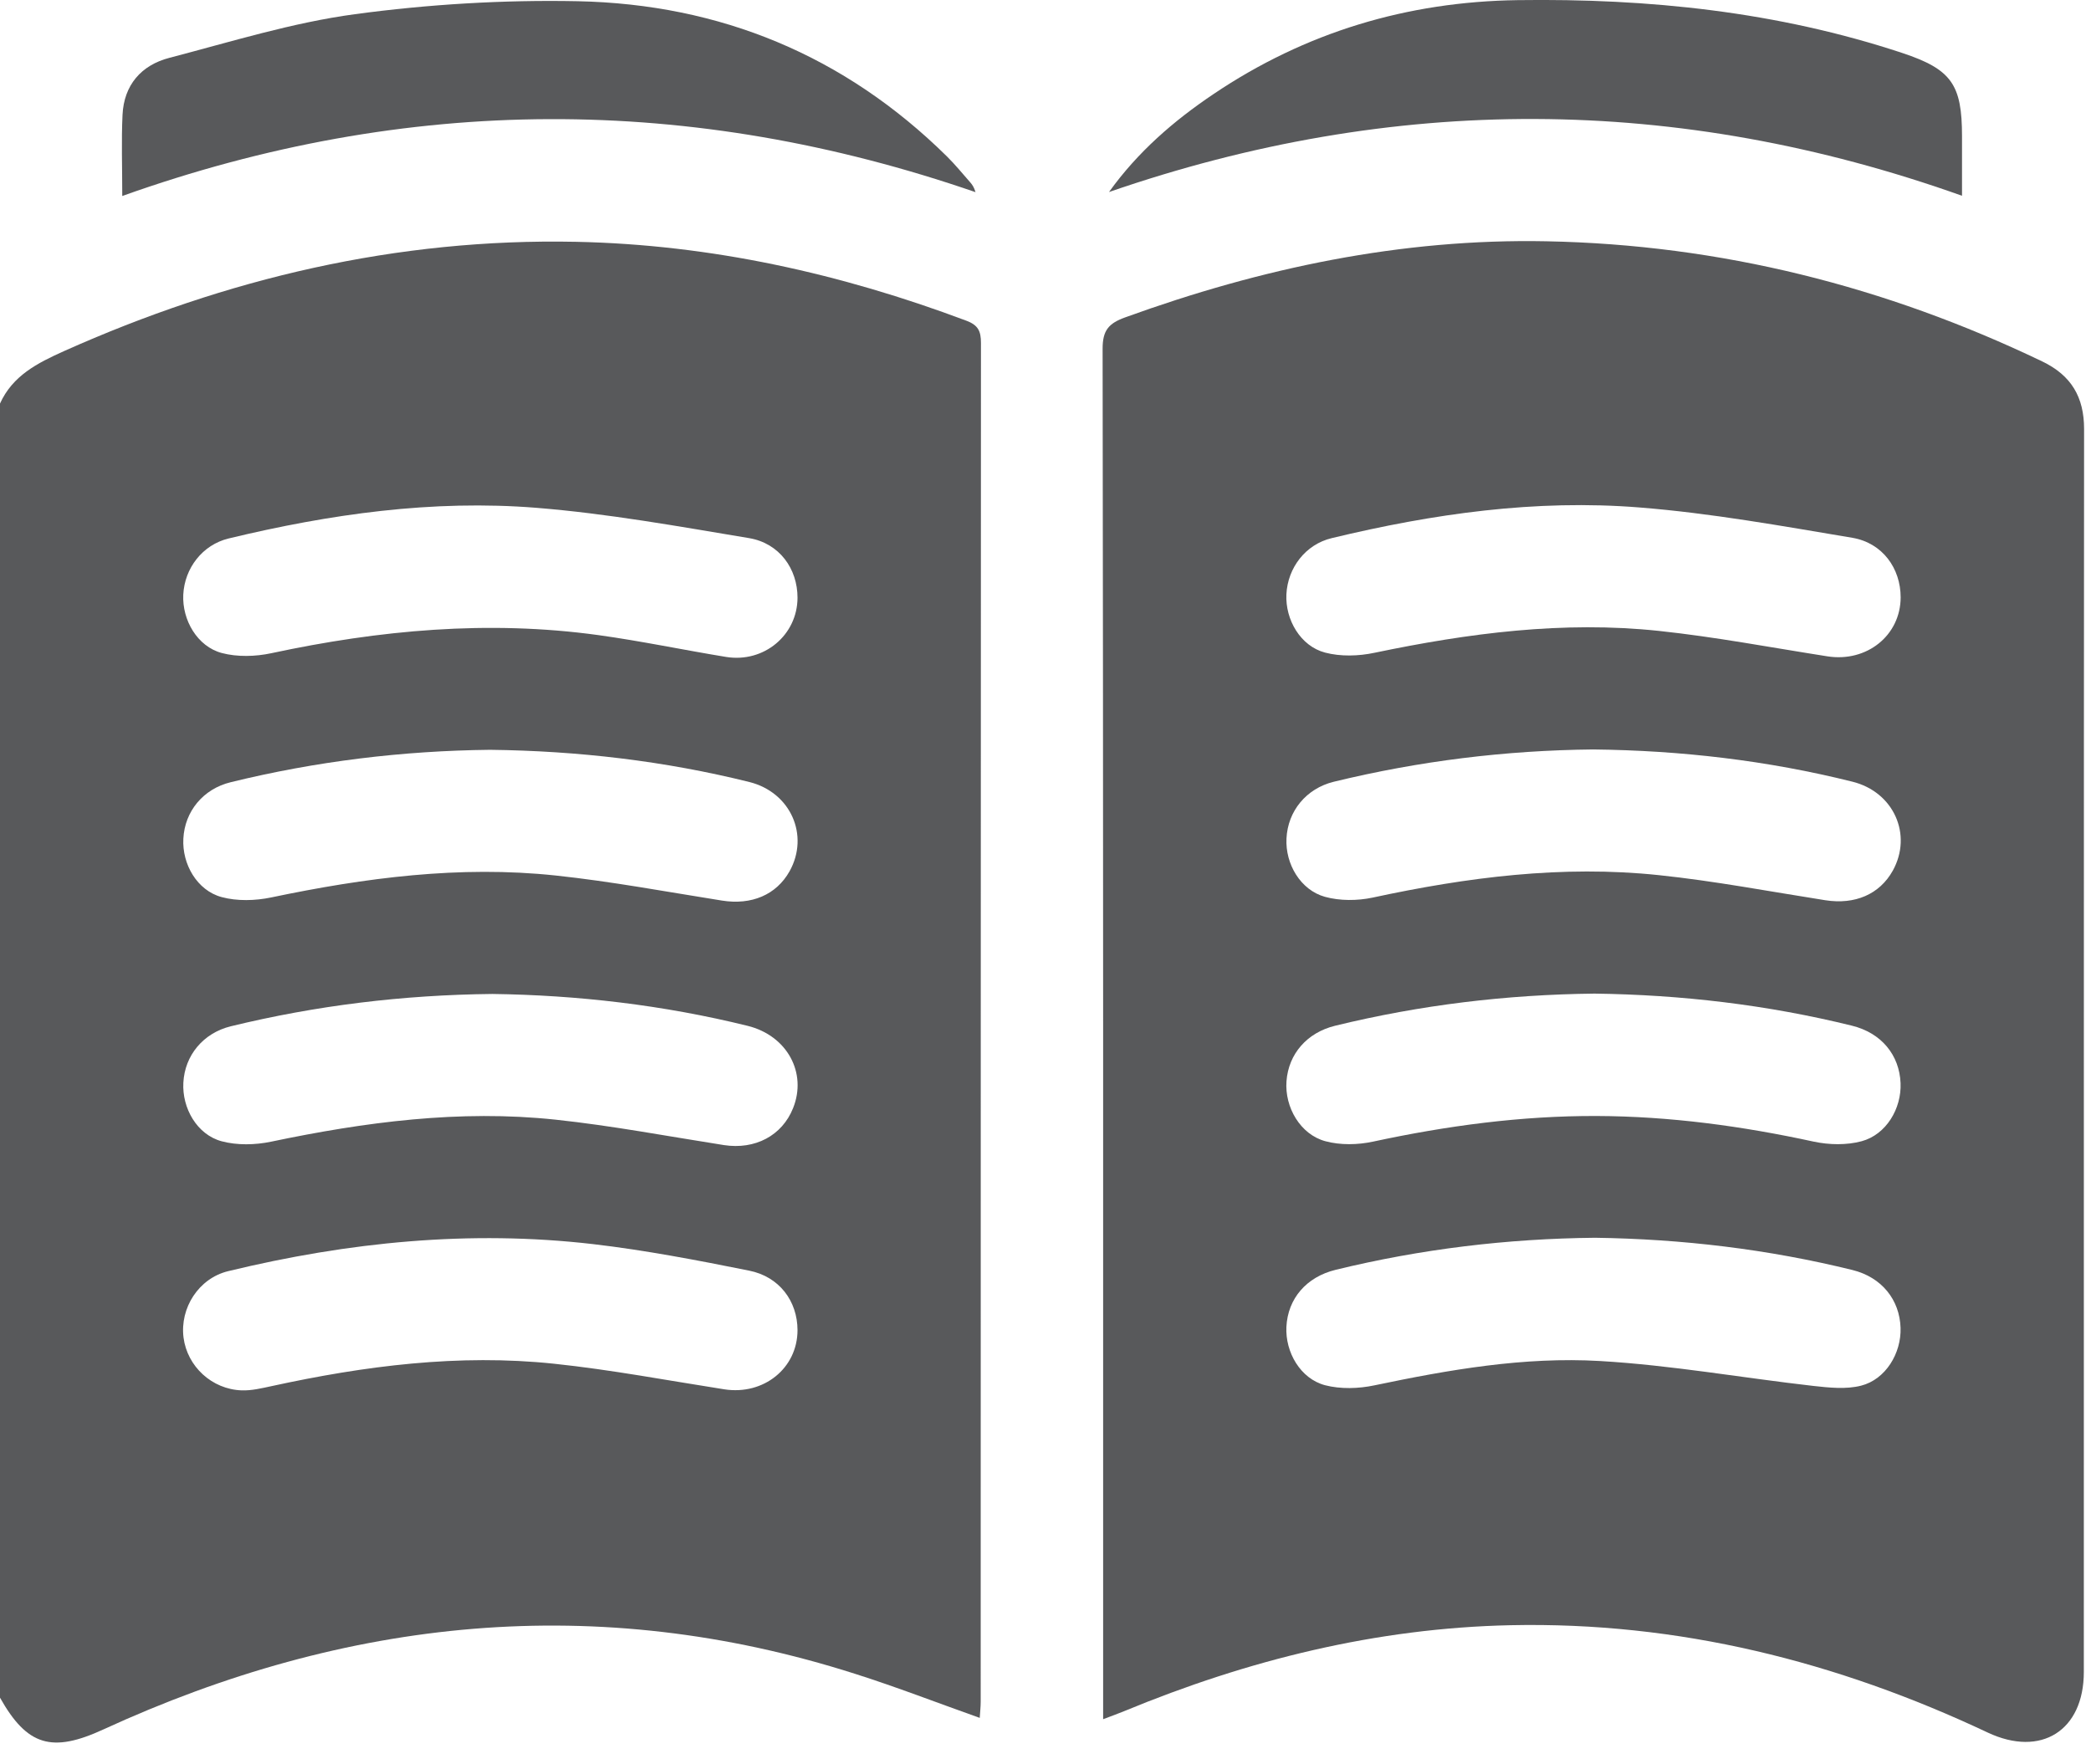
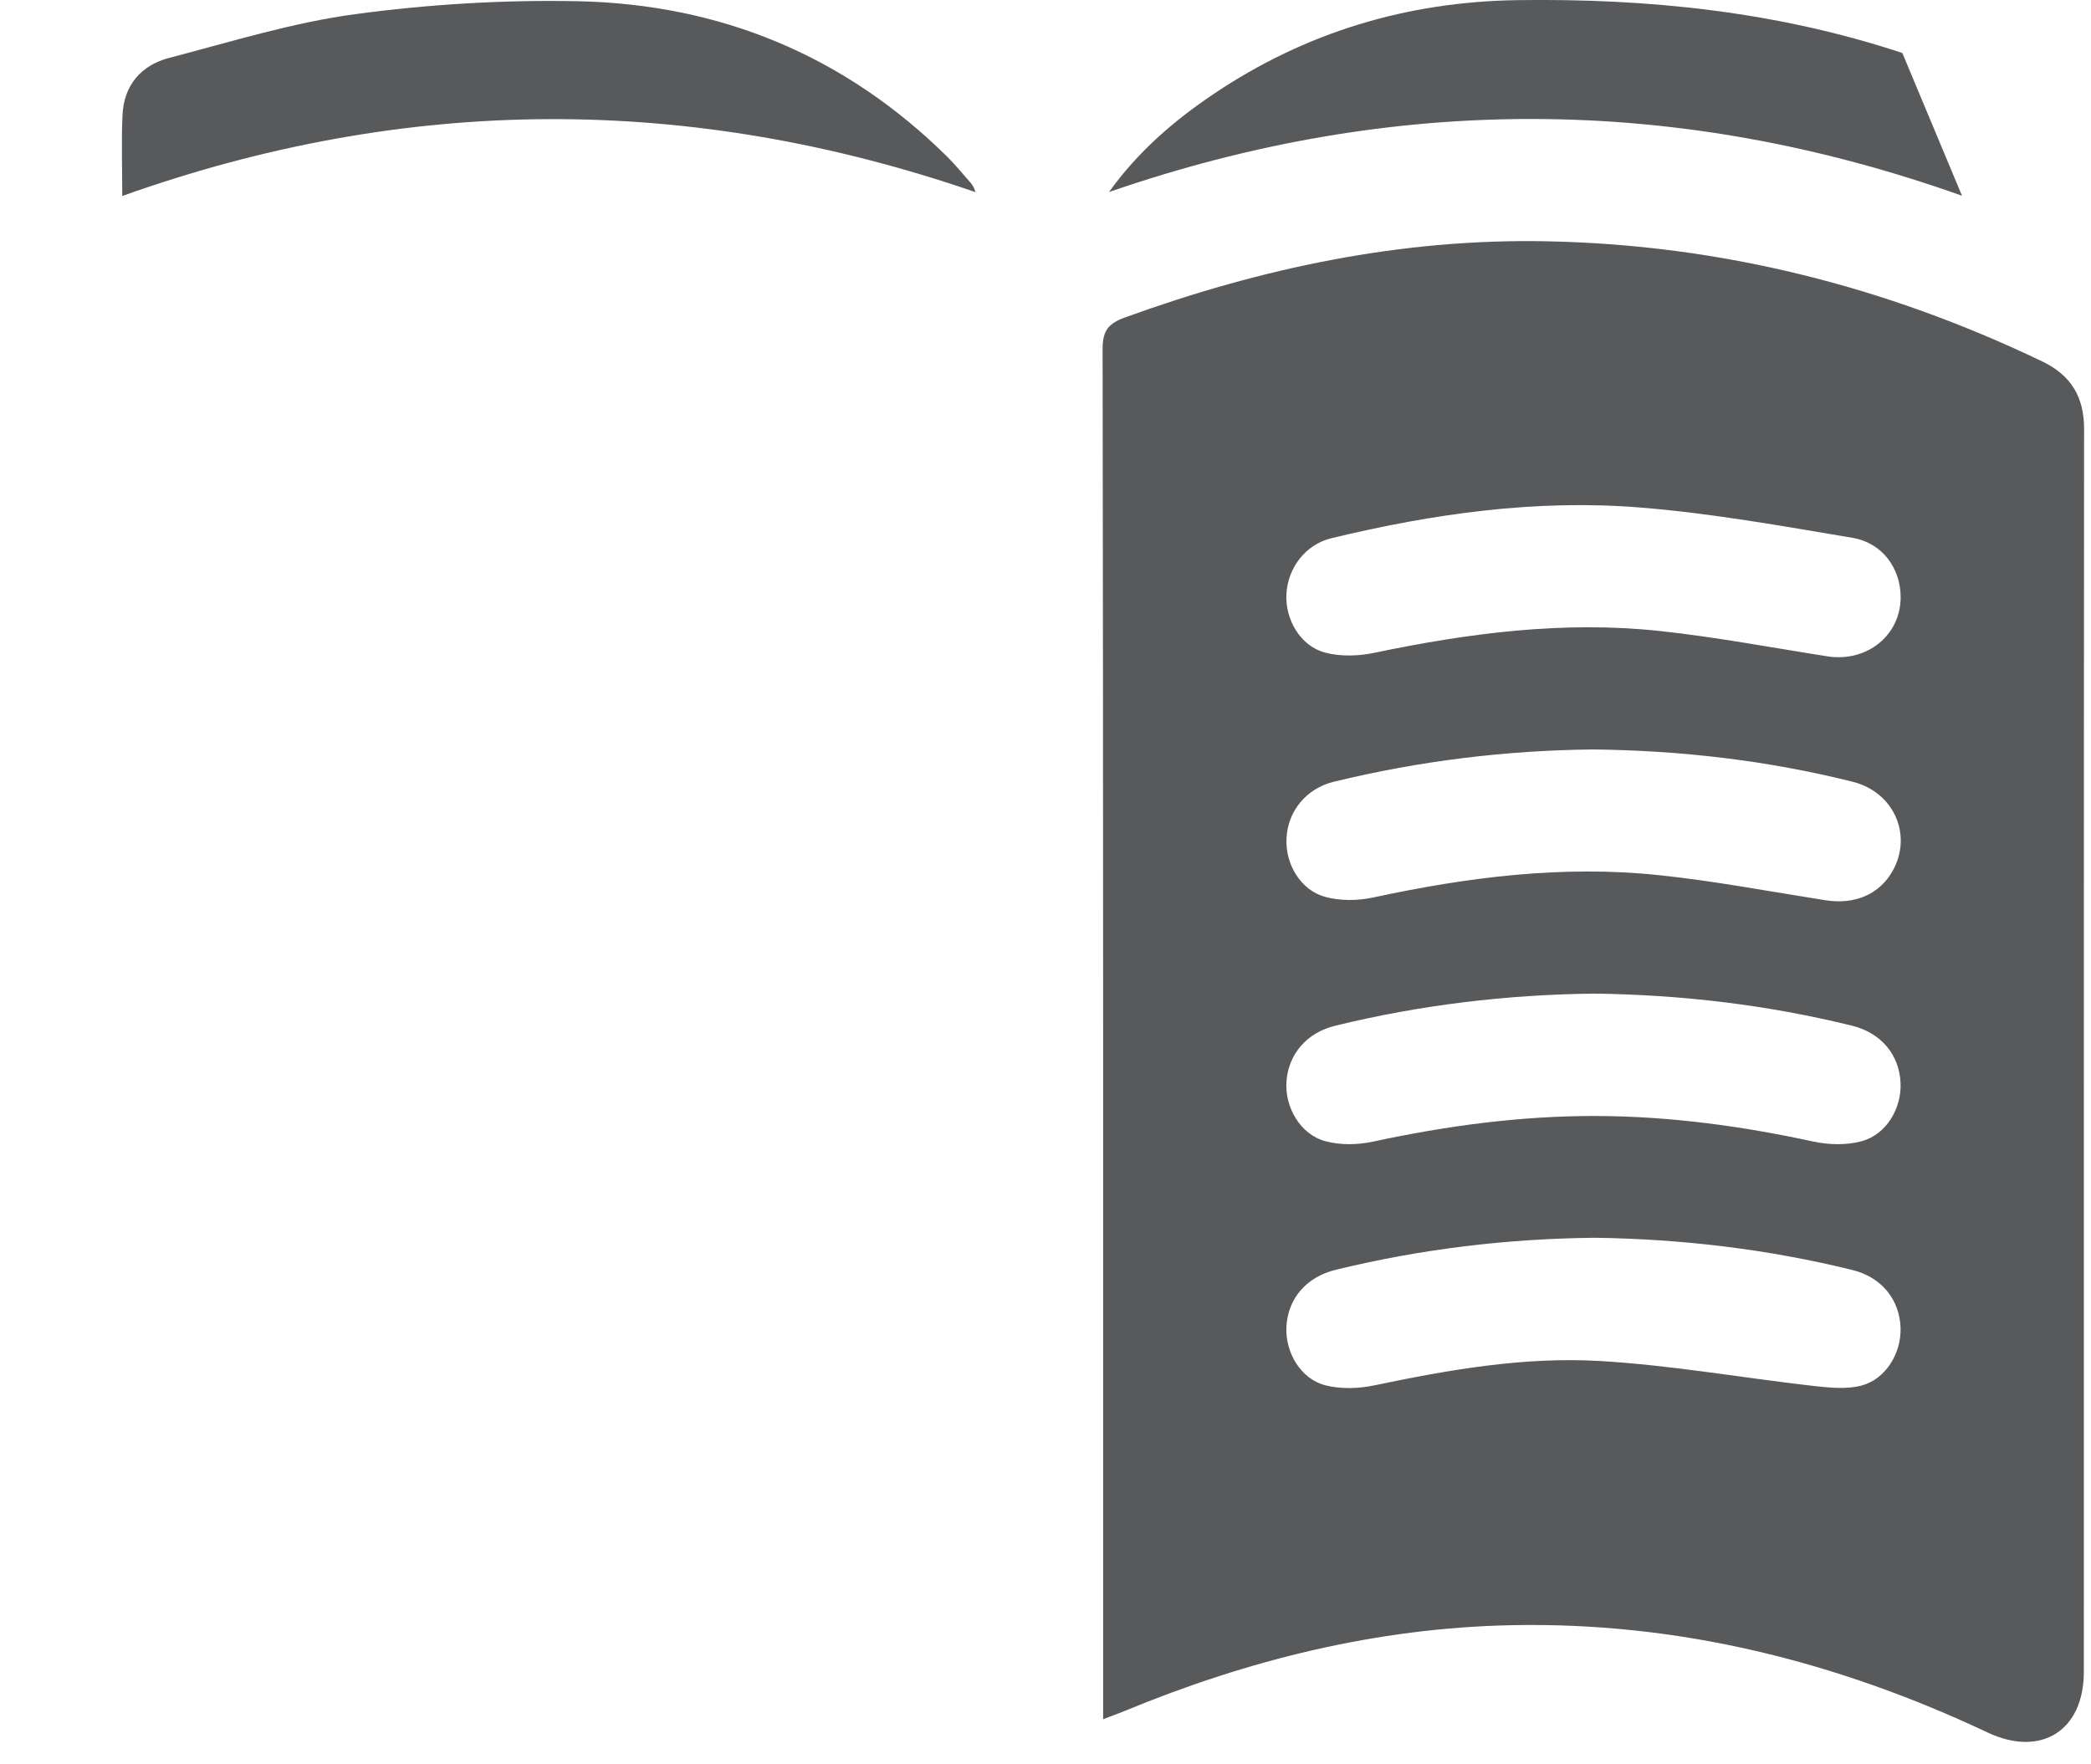
<svg xmlns="http://www.w3.org/2000/svg" width="100%" height="100%" viewBox="0 0 32 27" version="1.1" xml:space="preserve" style="fill-rule:evenodd;clip-rule:evenodd;stroke-linejoin:round;stroke-miterlimit:2;">
  <g>
    <g transform="matrix(1.333,0,0,1.333,0,24.298)">
-       <path d="M0,-13.595C0.145,-13.916 0.43,-14.06 0.732,-14.196C2.603,-15.033 4.557,-15.494 6.613,-15.452C8.159,-15.42 9.649,-15.089 11.095,-14.546C11.231,-14.495 11.262,-14.425 11.262,-14.291C11.259,-9.092 11.26,-3.892 11.259,1.307C11.259,1.367 11.252,1.426 11.248,1.494C10.761,1.321 10.292,1.139 9.813,0.987C6.853,0.043 3.982,0.342 1.186,1.627C0.596,1.899 0.311,1.815 0,1.262L0,-13.595ZM9.156,-11.366C9.156,-11.698 8.949,-11.991 8.601,-12.05C7.791,-12.185 6.978,-12.332 6.16,-12.398C4.966,-12.494 3.786,-12.326 2.624,-12.046C2.324,-11.973 2.119,-11.705 2.104,-11.401C2.09,-11.11 2.265,-10.806 2.547,-10.731C2.725,-10.684 2.933,-10.69 3.115,-10.729C4.356,-10.995 5.605,-11.111 6.868,-10.937C7.36,-10.869 7.847,-10.766 8.337,-10.686C8.772,-10.616 9.155,-10.938 9.156,-11.366M5.626,-9.62C4.62,-9.609 3.627,-9.488 2.649,-9.248C2.332,-9.171 2.121,-8.913 2.105,-8.6C2.089,-8.308 2.262,-8.005 2.545,-7.929C2.723,-7.881 2.931,-7.887 3.113,-7.925C4.192,-8.151 5.277,-8.294 6.378,-8.177C7.018,-8.109 7.652,-7.99 8.289,-7.889C8.629,-7.835 8.913,-7.955 9.065,-8.226C9.294,-8.637 9.079,-9.131 8.604,-9.25C7.627,-9.493 6.633,-9.608 5.626,-9.62M5.653,-6.817C4.621,-6.806 3.628,-6.684 2.65,-6.446C2.332,-6.368 2.121,-6.111 2.105,-5.798C2.089,-5.506 2.262,-5.202 2.544,-5.126C2.722,-5.078 2.93,-5.083 3.112,-5.121C4.191,-5.347 5.276,-5.491 6.377,-5.374C7.025,-5.305 7.667,-5.183 8.311,-5.082C8.668,-5.027 8.979,-5.19 9.105,-5.506C9.268,-5.911 9.037,-6.339 8.583,-6.451C7.612,-6.691 6.626,-6.804 5.653,-6.817M9.156,-2.958C9.155,-3.29 8.948,-3.572 8.599,-3.641C8.006,-3.76 7.409,-3.875 6.809,-3.945C5.396,-4.109 4,-3.969 2.621,-3.635C2.28,-3.553 2.064,-3.211 2.107,-2.872C2.15,-2.541 2.432,-2.278 2.775,-2.266C2.889,-2.262 3.006,-2.291 3.119,-2.315C4.188,-2.548 5.267,-2.687 6.36,-2.572C7.015,-2.503 7.664,-2.38 8.316,-2.278C8.768,-2.208 9.156,-2.521 9.156,-2.958" style="fill:rgb(88,89,91);fill-rule:nonzero;" />
-     </g>
+       </g>
    <g transform="matrix(1.333,0,0,1.333,16.882,4.235)">
      <path d="M0,16.56L0,16.284C0,11.131 0.002,5.978 -0.006,0.825C-0.006,0.614 0.065,0.535 0.252,0.467C1.816,-0.1 3.423,-0.44 5.091,-0.407C7.086,-0.368 8.981,0.109 10.781,0.972C11.114,1.132 11.262,1.38 11.262,1.749C11.258,6.505 11.26,11.261 11.259,16.017C11.259,16.693 10.767,17 10.157,16.714C8.423,15.896 6.602,15.44 4.678,15.481C3.136,15.514 1.662,15.88 0.241,16.468C0.171,16.497 0.1,16.522 0,16.56M9.156,3.681C9.156,3.349 8.949,3.056 8.601,2.997C7.79,2.861 6.977,2.714 6.159,2.649C4.965,2.553 3.786,2.721 2.624,3.001C2.323,3.073 2.119,3.342 2.104,3.646C2.09,3.937 2.266,4.241 2.548,4.315C2.726,4.362 2.933,4.356 3.116,4.317C4.194,4.092 5.28,3.949 6.381,4.066C7.029,4.135 7.67,4.257 8.315,4.358C8.767,4.429 9.155,4.118 9.156,3.681M5.625,5.427C4.618,5.437 3.625,5.56 2.647,5.798C2.331,5.876 2.12,6.135 2.105,6.449C2.09,6.74 2.265,7.041 2.547,7.119C2.718,7.166 2.918,7.165 3.093,7.128C4.178,6.894 5.271,6.753 6.38,6.87C7.02,6.937 7.654,7.058 8.291,7.158C8.631,7.211 8.914,7.091 9.066,6.818C9.294,6.406 9.078,5.915 8.602,5.797C7.625,5.553 6.631,5.438 5.625,5.427M5.641,8.23C4.634,8.241 3.641,8.36 2.663,8.599C2.34,8.678 2.128,8.923 2.105,9.236C2.083,9.534 2.264,9.848 2.553,9.925C2.724,9.971 2.925,9.967 3.1,9.929C3.946,9.747 4.799,9.632 5.666,9.635C6.508,9.638 7.338,9.751 8.161,9.93C8.336,9.967 8.536,9.971 8.707,9.925C8.99,9.849 9.167,9.55 9.155,9.258C9.142,8.935 8.935,8.681 8.596,8.598C7.626,8.359 6.64,8.243 5.641,8.23M5.647,11.033C4.641,11.043 3.648,11.162 2.669,11.401C2.333,11.483 2.12,11.732 2.104,12.056C2.09,12.347 2.265,12.651 2.548,12.726C2.725,12.772 2.933,12.766 3.116,12.727C3.971,12.548 4.833,12.397 5.705,12.448C6.524,12.496 7.337,12.641 8.154,12.734C8.335,12.754 8.53,12.775 8.702,12.731C8.984,12.659 9.164,12.359 9.155,12.068C9.145,11.745 8.939,11.486 8.602,11.403C7.632,11.164 6.646,11.047 5.647,11.033" style="fill:rgb(88,89,91);fill-rule:nonzero;" />
    </g>
    <g transform="matrix(1.333,0,0,1.333,1.871,-0.004)">
      <path d="M0,2.253C0,1.913 -0.011,1.617 0.003,1.323C0.019,0.979 0.218,0.751 0.541,0.667C1.247,0.483 1.951,0.263 2.67,0.166C3.515,0.052 4.377,0 5.229,0.017C6.865,0.051 8.293,0.64 9.468,1.799C9.562,1.892 9.646,1.995 9.733,2.094C9.758,2.122 9.779,2.152 9.796,2.209C6.533,1.084 3.279,1.084 0,2.253" style="fill:rgb(88,89,91);fill-rule:nonzero;" />
    </g>
    <g transform="matrix(1.333,0,0,1.333,30.026,-0.026)">
-       <path d="M0,2.267C-3.272,1.102 -6.527,1.096 -9.793,2.224C-9.463,1.764 -9.051,1.407 -8.594,1.1C-7.539,0.389 -6.37,0.039 -5.102,0.021C-3.599,0 -2.119,0.153 -0.685,0.628C-0.12,0.816 0,0.99 0,1.583L0,2.267" style="fill:rgb(88,89,91);fill-rule:nonzero;" />
+       <path d="M0,2.267C-3.272,1.102 -6.527,1.096 -9.793,2.224C-9.463,1.764 -9.051,1.407 -8.594,1.1C-7.539,0.389 -6.37,0.039 -5.102,0.021C-3.599,0 -2.119,0.153 -0.685,0.628L0,2.267" style="fill:rgb(88,89,91);fill-rule:nonzero;" />
    </g>
  </g>
</svg>